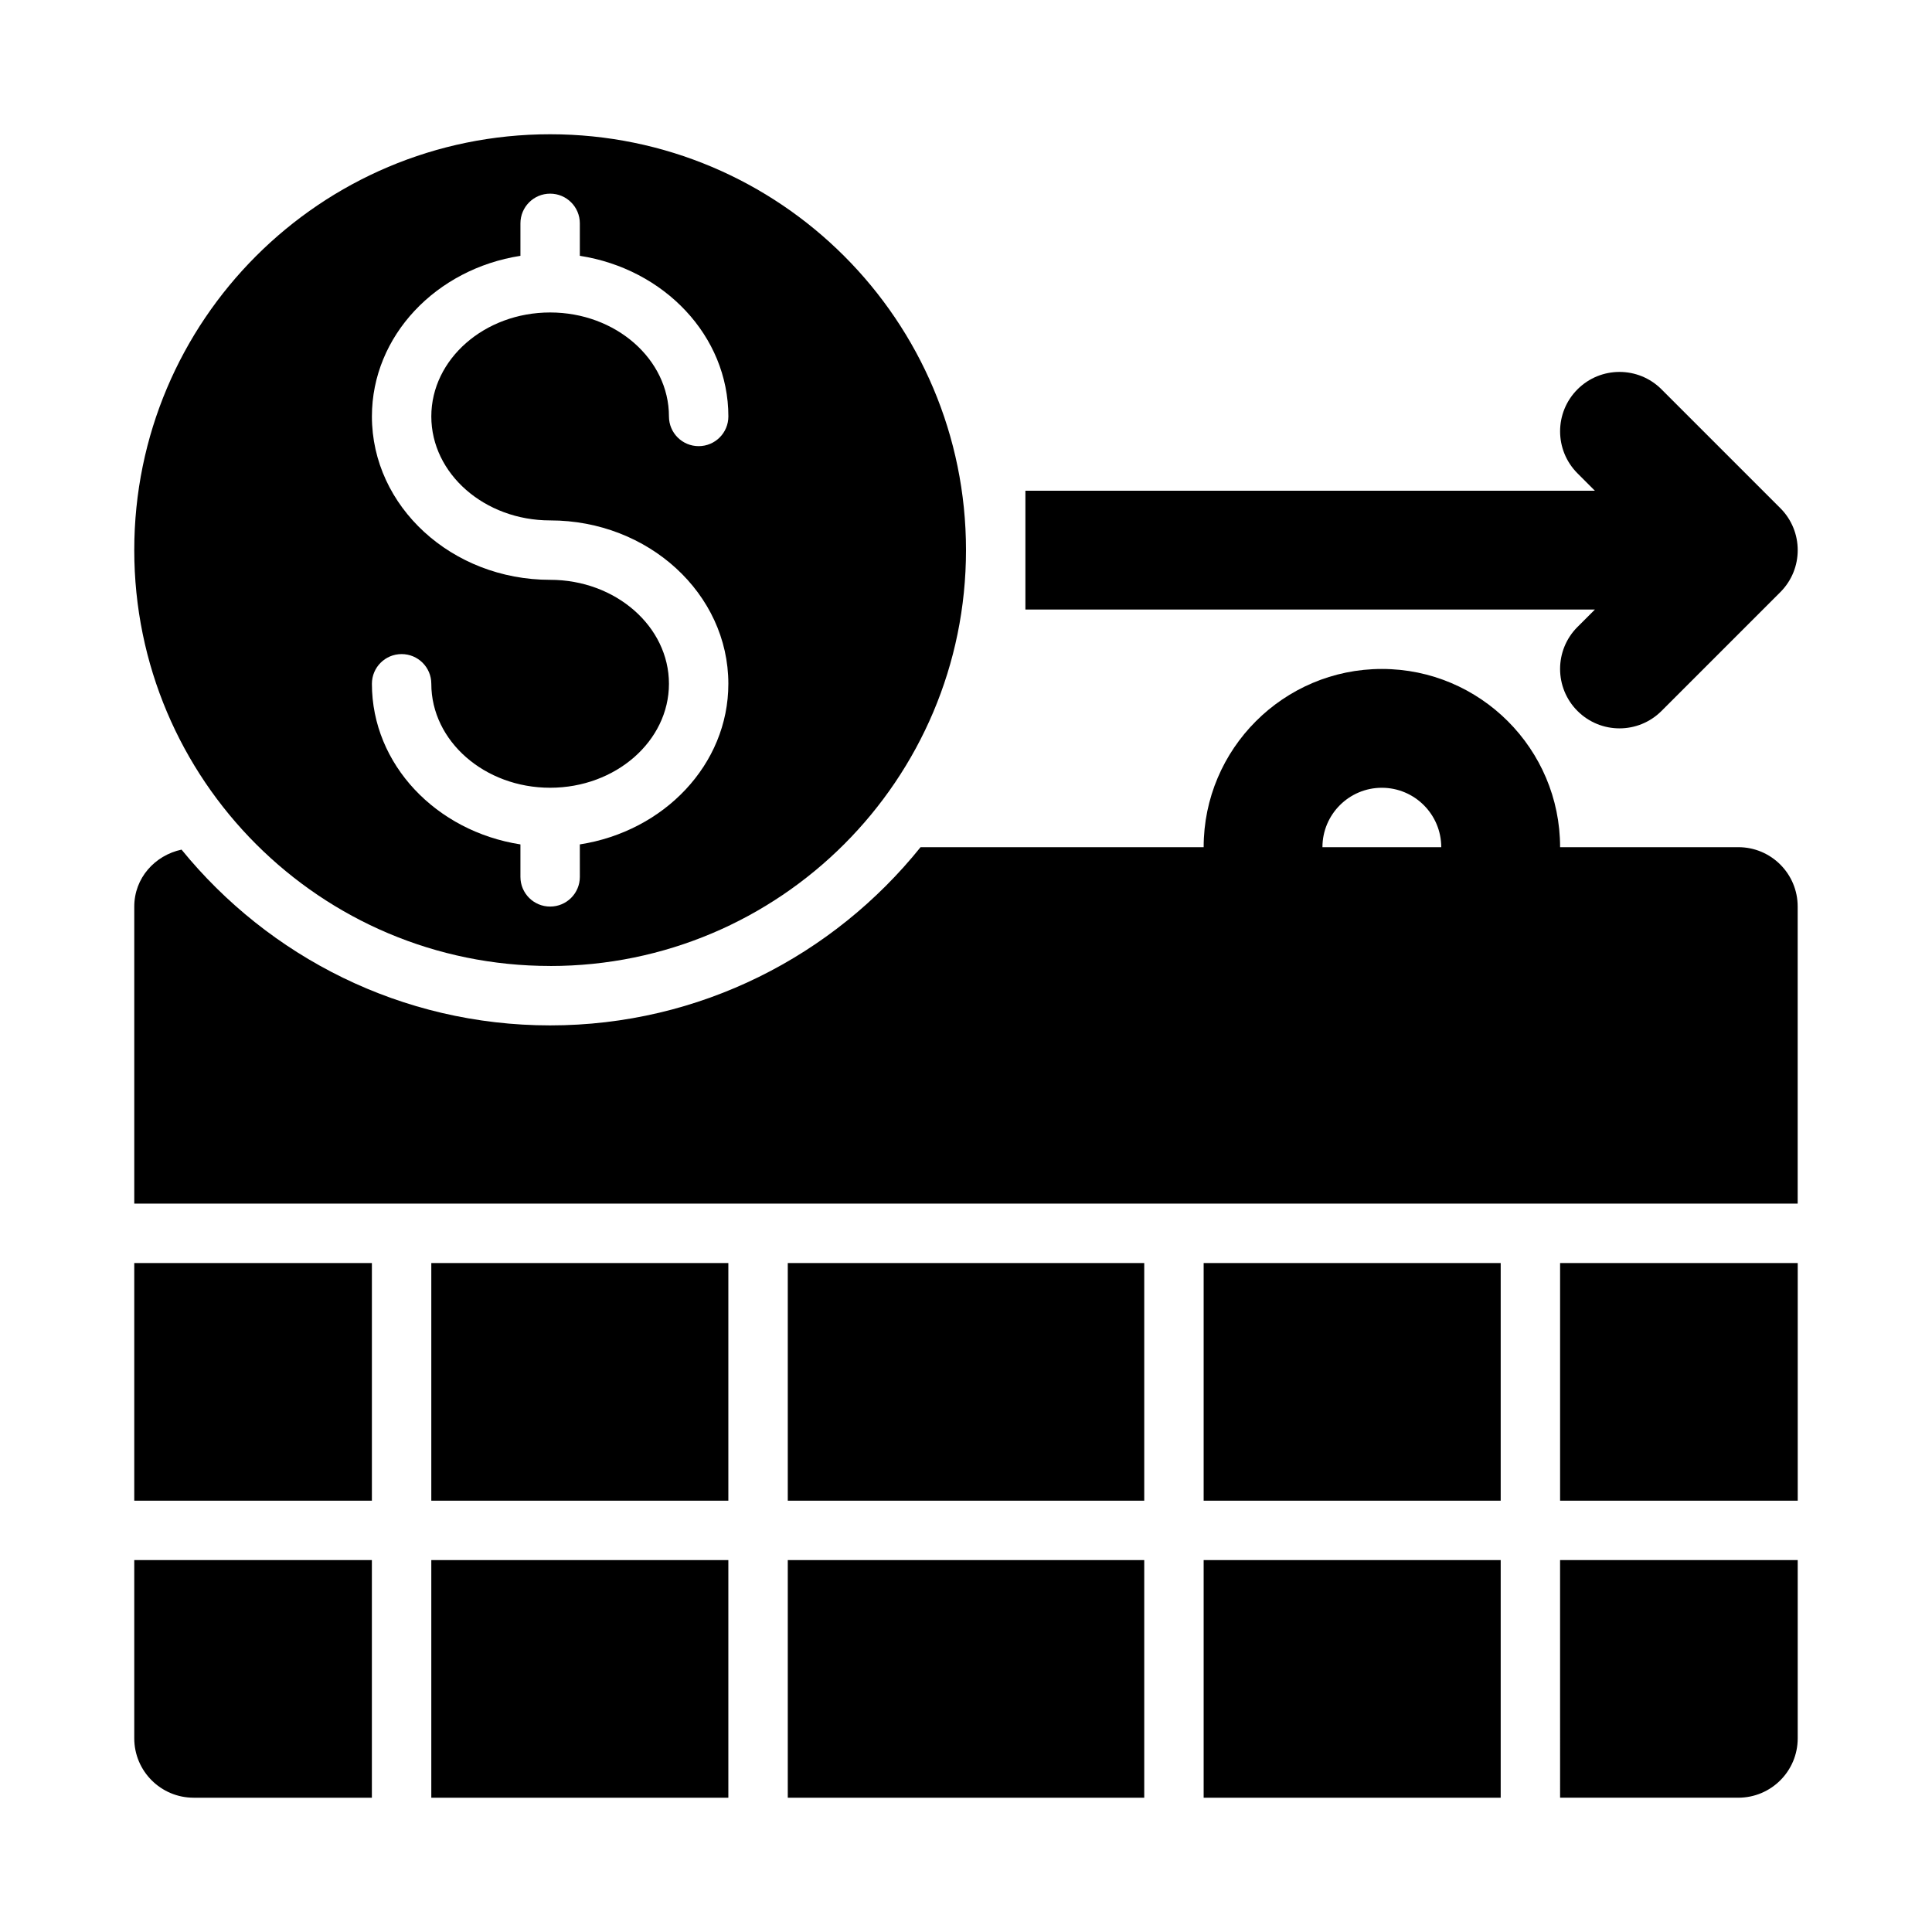
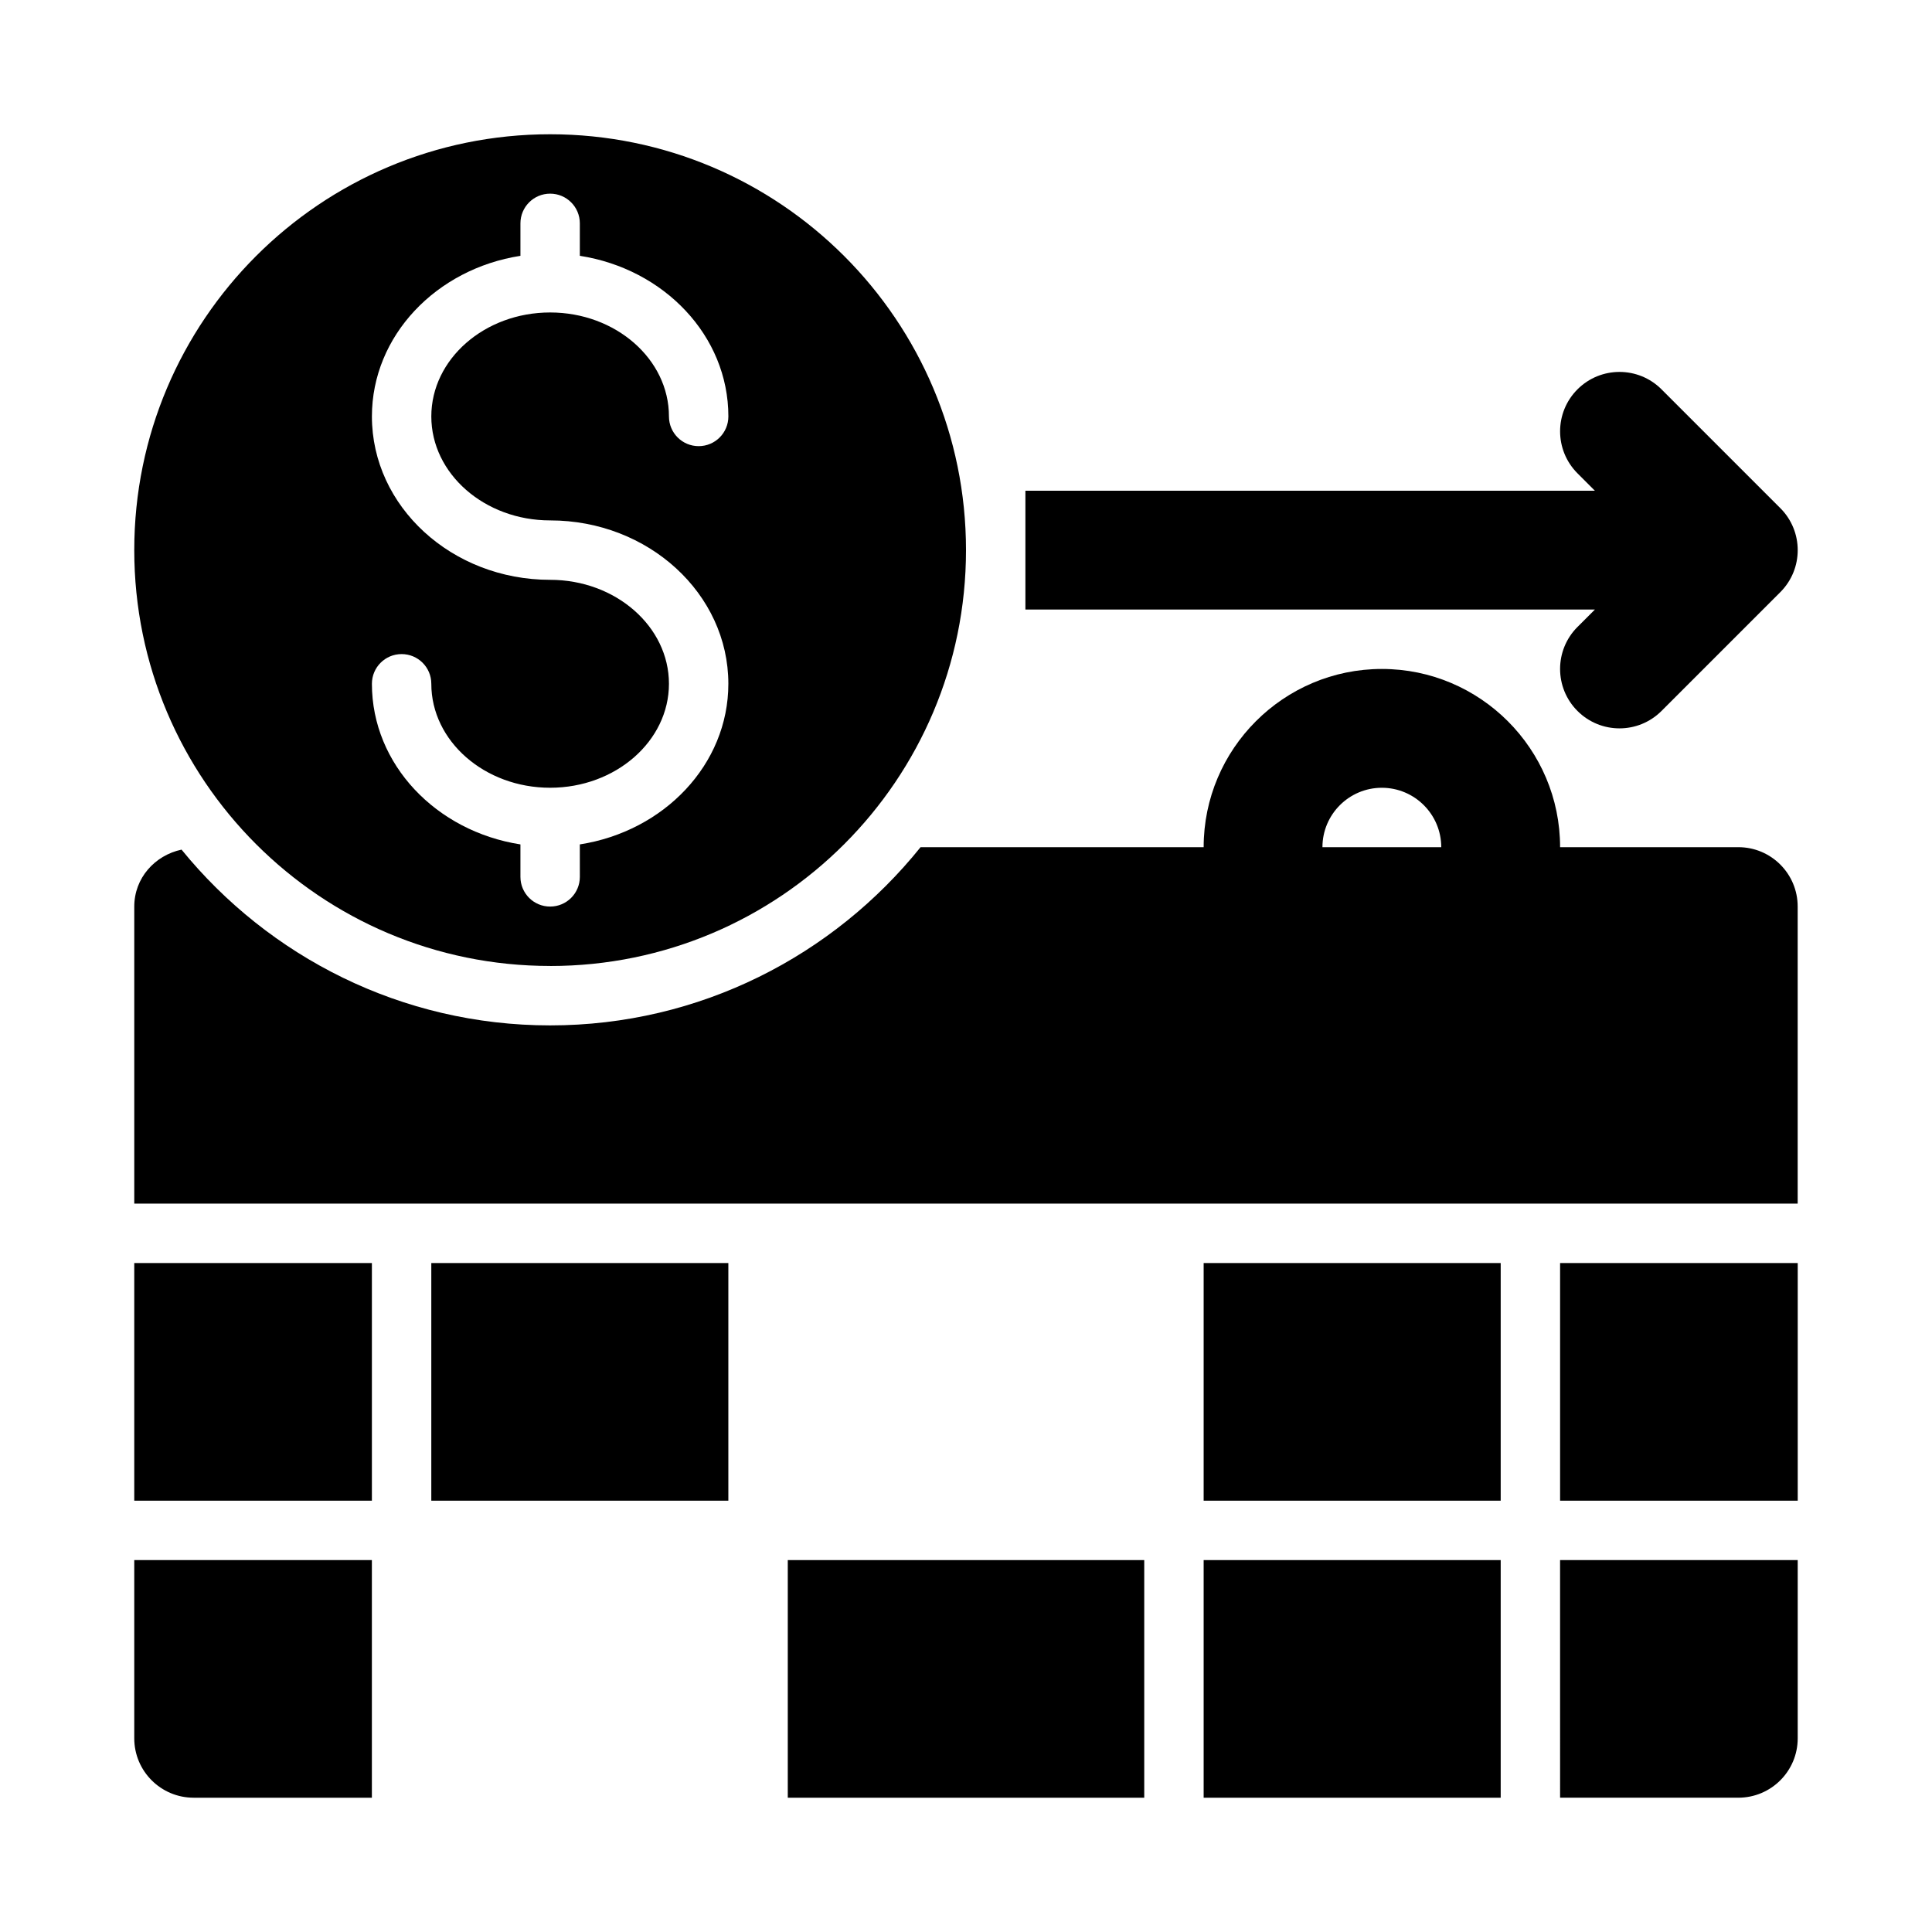
<svg xmlns="http://www.w3.org/2000/svg" fill="#000000" width="800px" height="800px" version="1.1" viewBox="144 144 512 512">
  <g>
    <path d="m562.05 310.15c-6.148 6.148-6.148 16.113 0 22.262 3.074 3.074 7.106 4.613 11.133 4.613s8.055-1.539 11.133-4.613l31.488-31.488c6.148-6.148 6.148-16.113 0-22.262l-31.488-31.488c-6.148-6.148-16.113-6.148-22.262 0-6.148 6.148-6.148 16.113 0 22.262l4.609 4.613h-150.92v31.488h150.92z" />
    <path d="m289.79 400c60.867 0 110.21-49.344 110.21-110.21 0-60.867-49.344-110.21-110.21-110.21-60.863-0.004-110.21 49.336-110.21 110.2 0 60.867 49.344 110.21 110.21 110.21zm0-102.34c-26.047 0-47.23-19.418-47.23-43.297 0-21.406 17.066-39.105 39.359-42.566v-8.602c0-4.352 3.519-7.875 7.871-7.875 4.352 0 7.871 3.519 7.871 7.871v8.602c22.293 3.461 39.363 21.164 39.363 42.57 0 4.352-3.519 7.871-7.871 7.871-4.352 0-7.875-3.519-7.875-7.871 0-15.191-14.121-27.555-31.488-27.555-17.363 0-31.488 12.363-31.488 27.555 0 15.188 14.125 27.551 31.488 27.551 26.047 0 47.23 19.418 47.23 43.297 0 21.406-17.066 39.105-39.359 42.566l0.004 8.602c0 4.352-3.523 7.871-7.875 7.871-4.352 0-7.871-3.519-7.871-7.871v-8.602c-22.293-3.461-39.359-21.16-39.359-42.566 0-4.352 3.519-7.871 7.871-7.871 4.352 0 7.871 3.519 7.871 7.871 0 15.191 14.125 27.551 31.488 27.551 17.367 0 31.488-12.363 31.488-27.551 0-15.191-14.121-27.551-31.488-27.551z" />
    <path d="m462.98 478.72h78.719v62.977h-78.719z" />
-     <path d="m352.77 478.72h94.465v62.977h-94.465z" />
    <path d="m179.58 478.72h62.977v62.977h-62.977z" />
    <path d="m258.3 478.72h78.719v62.977h-78.719z" />
    <path d="m557.44 478.72h62.977v62.977h-62.977z" />
    <path d="m179.58 604.67c0 8.695 7.051 15.742 15.742 15.742h47.23v-62.977h-62.973z" />
    <path d="m557.44 620.41h47.23c8.703 0 15.742-7.051 15.742-15.742v-47.23h-62.977z" />
    <path d="m462.98 557.44h78.719v62.977h-78.719z" />
-     <path d="m258.3 557.44h78.719v62.977h-78.719z" />
    <path d="m352.77 557.44h94.465v62.977h-94.465z" />
    <path d="m604.67 368.51h-47.23c0-26.047-21.188-47.23-47.23-47.23-26.047 0-47.23 21.188-47.23 47.23h-75.02c-23.109 28.754-58.5 47.23-98.172 47.23-39.379 0-74.566-18.191-97.68-46.582-7.098 1.527-12.527 7.539-12.527 15.094v78.719h440.82v-78.719c0.008-8.695-7.031-15.742-15.734-15.742zm-110.21 0c0-8.68 7.059-15.742 15.742-15.742 8.688 0 15.742 7.066 15.742 15.742z" />
  </g>
</svg>